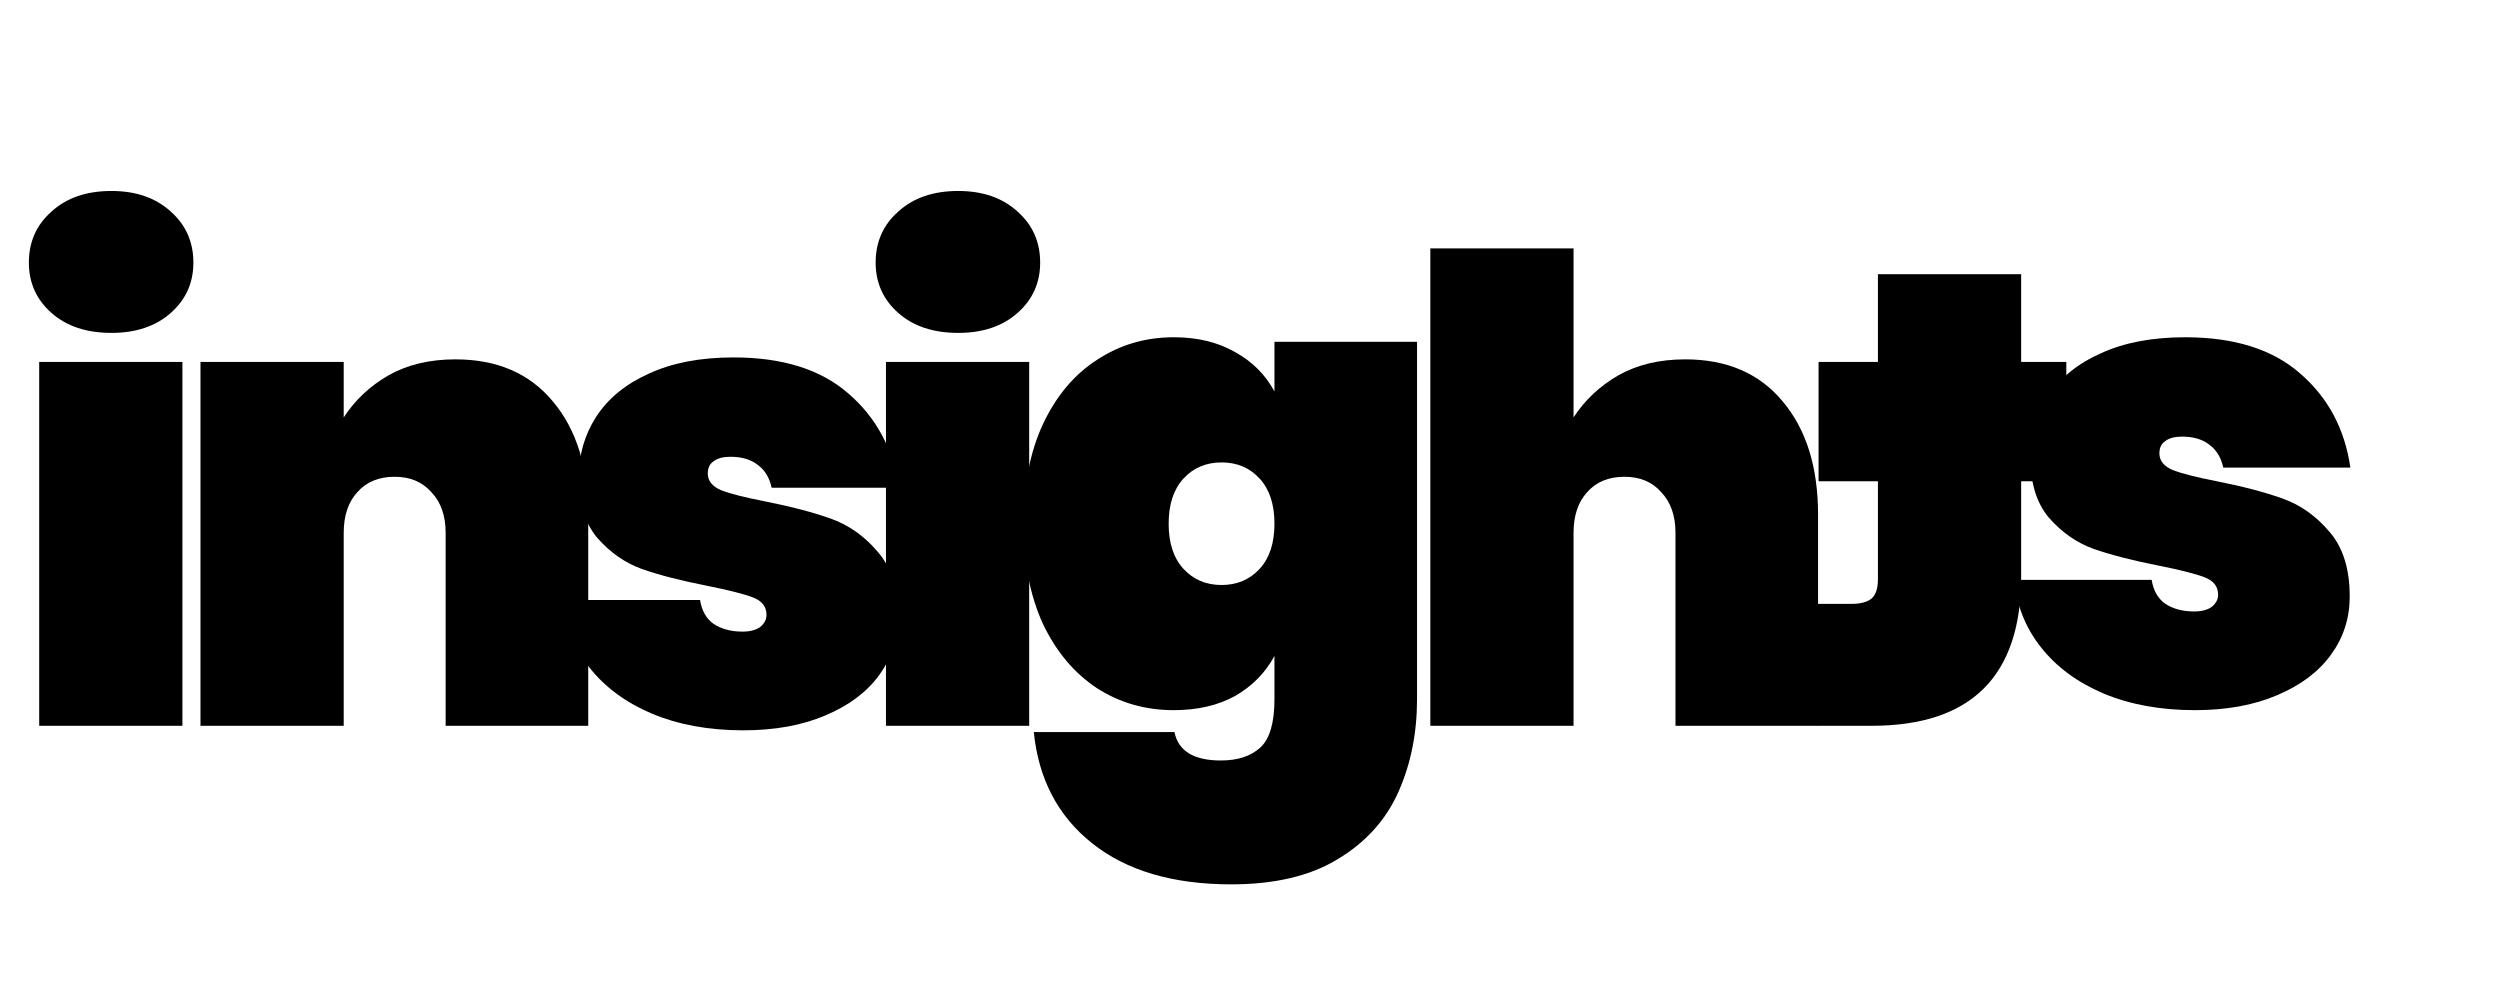
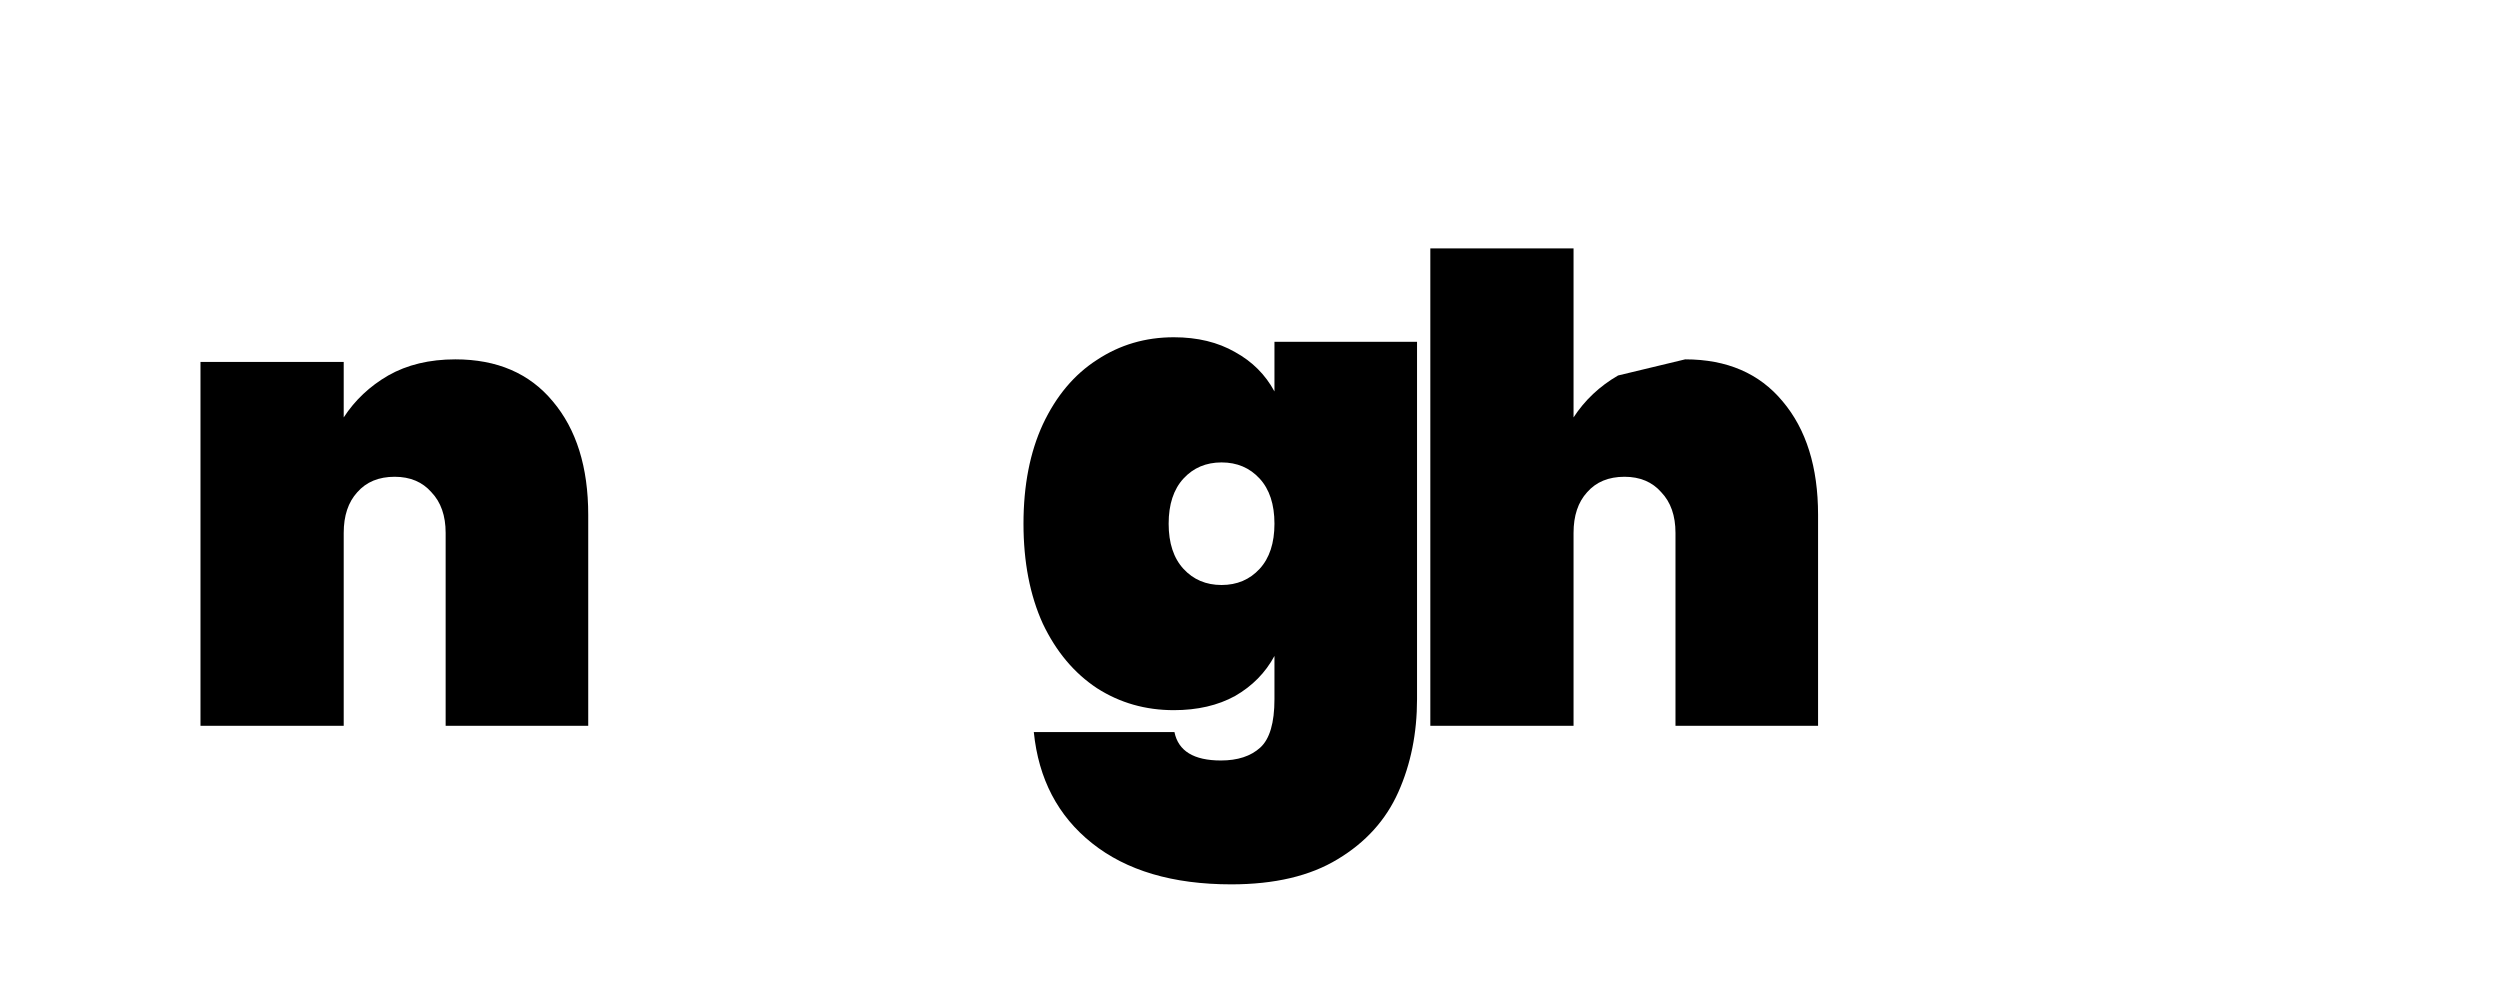
<svg xmlns="http://www.w3.org/2000/svg" width="124" height="49" viewBox="0 0 124 49" fill="none">
-   <path d="M5.528 16.512C4.29 16.512 3.298 16.181 2.552 15.52C1.805 14.859 1.432 14.027 1.432 13.024C1.432 12 1.805 11.157 2.552 10.496C3.298 9.813 4.29 9.472 5.528 9.472C6.744 9.472 7.725 9.813 8.472 10.496C9.218 11.157 9.592 12 9.592 13.024C9.592 14.027 9.218 14.859 8.472 15.52C7.725 16.181 6.744 16.512 5.528 16.512ZM9.048 17.952V36H1.944V17.952H9.048Z" fill="black" />
  <path d="M22.584 17.824C24.653 17.824 26.264 18.517 27.416 19.904C28.589 21.291 29.176 23.168 29.176 25.536V36H22.104V26.432C22.104 25.579 21.869 24.907 21.4 24.416C20.952 23.904 20.344 23.648 19.576 23.648C18.786 23.648 18.168 23.904 17.72 24.416C17.272 24.907 17.048 25.579 17.048 26.432V36H9.944V17.952H17.048V20.704C17.602 19.851 18.338 19.157 19.256 18.624C20.194 18.091 21.304 17.824 22.584 17.824Z" fill="black" />
-   <path d="M36.866 36.224C35.16 36.224 33.645 35.947 32.322 35.392C31.021 34.837 29.986 34.069 29.218 33.088C28.45 32.107 28.013 30.997 27.906 29.76H34.722C34.808 30.293 35.032 30.688 35.394 30.944C35.778 31.2 36.258 31.328 36.834 31.328C37.197 31.328 37.485 31.253 37.698 31.104C37.912 30.933 38.018 30.731 38.018 30.496C38.018 30.091 37.794 29.803 37.346 29.632C36.898 29.461 36.141 29.269 35.074 29.056C33.773 28.8 32.696 28.523 31.842 28.224C31.01 27.925 30.274 27.413 29.634 26.688C29.016 25.963 28.706 24.96 28.706 23.68C28.706 22.571 28.994 21.568 29.57 20.672C30.168 19.755 31.042 19.04 32.194 18.528C33.346 17.995 34.744 17.728 36.386 17.728C38.818 17.728 40.717 18.325 42.082 19.52C43.469 20.715 44.301 22.272 44.578 24.192H38.274C38.168 23.701 37.944 23.328 37.602 23.072C37.261 22.795 36.802 22.656 36.226 22.656C35.864 22.656 35.586 22.731 35.394 22.88C35.202 23.008 35.106 23.211 35.106 23.488C35.106 23.851 35.33 24.128 35.778 24.32C36.226 24.491 36.941 24.672 37.922 24.864C39.224 25.12 40.322 25.408 41.218 25.728C42.114 26.048 42.893 26.603 43.554 27.392C44.216 28.16 44.546 29.227 44.546 30.592C44.546 31.659 44.237 32.619 43.618 33.472C43 34.325 42.104 34.997 40.93 35.488C39.778 35.979 38.424 36.224 36.866 36.224Z" fill="black" />
-   <path d="M47.528 16.512C46.29 16.512 45.298 16.181 44.552 15.52C43.805 14.859 43.432 14.027 43.432 13.024C43.432 12 43.805 11.157 44.552 10.496C45.298 9.813 46.29 9.472 47.528 9.472C48.744 9.472 49.725 9.813 50.472 10.496C51.218 11.157 51.592 12 51.592 13.024C51.592 14.027 51.218 14.859 50.472 15.52C49.725 16.181 48.744 16.512 47.528 16.512ZM51.048 17.952V36H43.944V17.952H51.048Z" fill="black" />
  <path d="M58.221 16.728C59.394 16.728 60.408 16.973 61.261 17.464C62.114 17.933 62.765 18.584 63.213 19.416V16.952H70.285V34.68C70.285 36.365 69.976 37.901 69.357 39.288C68.738 40.675 67.736 41.784 66.349 42.616C64.984 43.448 63.224 43.864 61.069 43.864C58.168 43.864 55.864 43.181 54.157 41.816C52.472 40.472 51.512 38.637 51.277 36.312H58.253C58.445 37.251 59.213 37.72 60.557 37.72C61.389 37.72 62.04 37.507 62.509 37.08C62.978 36.653 63.213 35.853 63.213 34.68V32.536C62.765 33.368 62.114 34.029 61.261 34.52C60.408 34.989 59.394 35.224 58.221 35.224C56.813 35.224 55.544 34.861 54.413 34.136C53.282 33.389 52.386 32.323 51.725 30.936C51.085 29.528 50.765 27.875 50.765 25.976C50.765 24.077 51.085 22.435 51.725 21.048C52.386 19.64 53.282 18.573 54.413 17.848C55.544 17.101 56.813 16.728 58.221 16.728ZM63.213 25.976C63.213 25.016 62.968 24.269 62.477 23.736C61.986 23.203 61.357 22.936 60.589 22.936C59.821 22.936 59.192 23.203 58.701 23.736C58.21 24.269 57.965 25.016 57.965 25.976C57.965 26.936 58.21 27.683 58.701 28.216C59.192 28.749 59.821 29.016 60.589 29.016C61.357 29.016 61.986 28.749 62.477 28.216C62.968 27.683 63.213 26.936 63.213 25.976Z" fill="black" />
-   <path d="M83.584 17.824C85.653 17.824 87.264 18.517 88.416 19.904C89.589 21.291 90.176 23.168 90.176 25.536V36H83.104V26.432C83.104 25.579 82.869 24.907 82.4 24.416C81.952 23.904 81.344 23.648 80.576 23.648C79.786 23.648 79.168 23.904 78.72 24.416C78.272 24.907 78.048 25.579 78.048 26.432V36H70.944V12.32H78.048V20.704C78.602 19.851 79.338 19.157 80.256 18.624C81.194 18.091 82.304 17.824 83.584 17.824Z" fill="black" />
-   <path d="M90.137 29.952V36H92.825C97.774 36 100.249 33.536 100.249 28.608V23.872H102.489V17.952H100.249V13.6H93.145V17.952H90.201V23.872H93.145V28.736C93.145 29.163 93.049 29.472 92.857 29.664C92.643 29.856 92.302 29.952 91.833 29.952H90.137Z" fill="black" />
-   <path d="M108.866 35.224C107.16 35.224 105.645 34.947 104.322 34.392C103.021 33.837 101.986 33.069 101.218 32.088C100.45 31.107 100.013 29.997 99.906 28.76H106.722C106.808 29.293 107.032 29.688 107.394 29.944C107.778 30.2 108.258 30.328 108.834 30.328C109.197 30.328 109.485 30.253 109.698 30.104C109.912 29.933 110.018 29.731 110.018 29.496C110.018 29.091 109.794 28.803 109.346 28.632C108.898 28.461 108.141 28.269 107.074 28.056C105.773 27.8 104.696 27.523 103.842 27.224C103.01 26.925 102.274 26.413 101.634 25.688C101.016 24.963 100.706 23.96 100.706 22.68C100.706 21.571 100.994 20.568 101.57 19.672C102.168 18.755 103.042 18.04 104.194 17.528C105.346 16.995 106.744 16.728 108.386 16.728C110.818 16.728 112.717 17.325 114.082 18.52C115.469 19.715 116.301 21.272 116.578 23.192H110.274C110.168 22.701 109.944 22.328 109.602 22.072C109.261 21.795 108.802 21.656 108.226 21.656C107.864 21.656 107.586 21.731 107.394 21.88C107.202 22.008 107.106 22.211 107.106 22.488C107.106 22.851 107.33 23.128 107.778 23.32C108.226 23.491 108.941 23.672 109.922 23.864C111.224 24.12 112.322 24.408 113.218 24.728C114.114 25.048 114.893 25.603 115.554 26.392C116.216 27.16 116.546 28.227 116.546 29.592C116.546 30.659 116.237 31.619 115.618 32.472C115 33.325 114.104 33.997 112.93 34.488C111.778 34.979 110.424 35.224 108.866 35.224Z" fill="black" />
+   <path d="M83.584 17.824C85.653 17.824 87.264 18.517 88.416 19.904C89.589 21.291 90.176 23.168 90.176 25.536V36H83.104V26.432C83.104 25.579 82.869 24.907 82.4 24.416C81.952 23.904 81.344 23.648 80.576 23.648C79.786 23.648 79.168 23.904 78.72 24.416C78.272 24.907 78.048 25.579 78.048 26.432V36H70.944V12.32H78.048V20.704C78.602 19.851 79.338 19.157 80.256 18.624Z" fill="black" />
</svg>